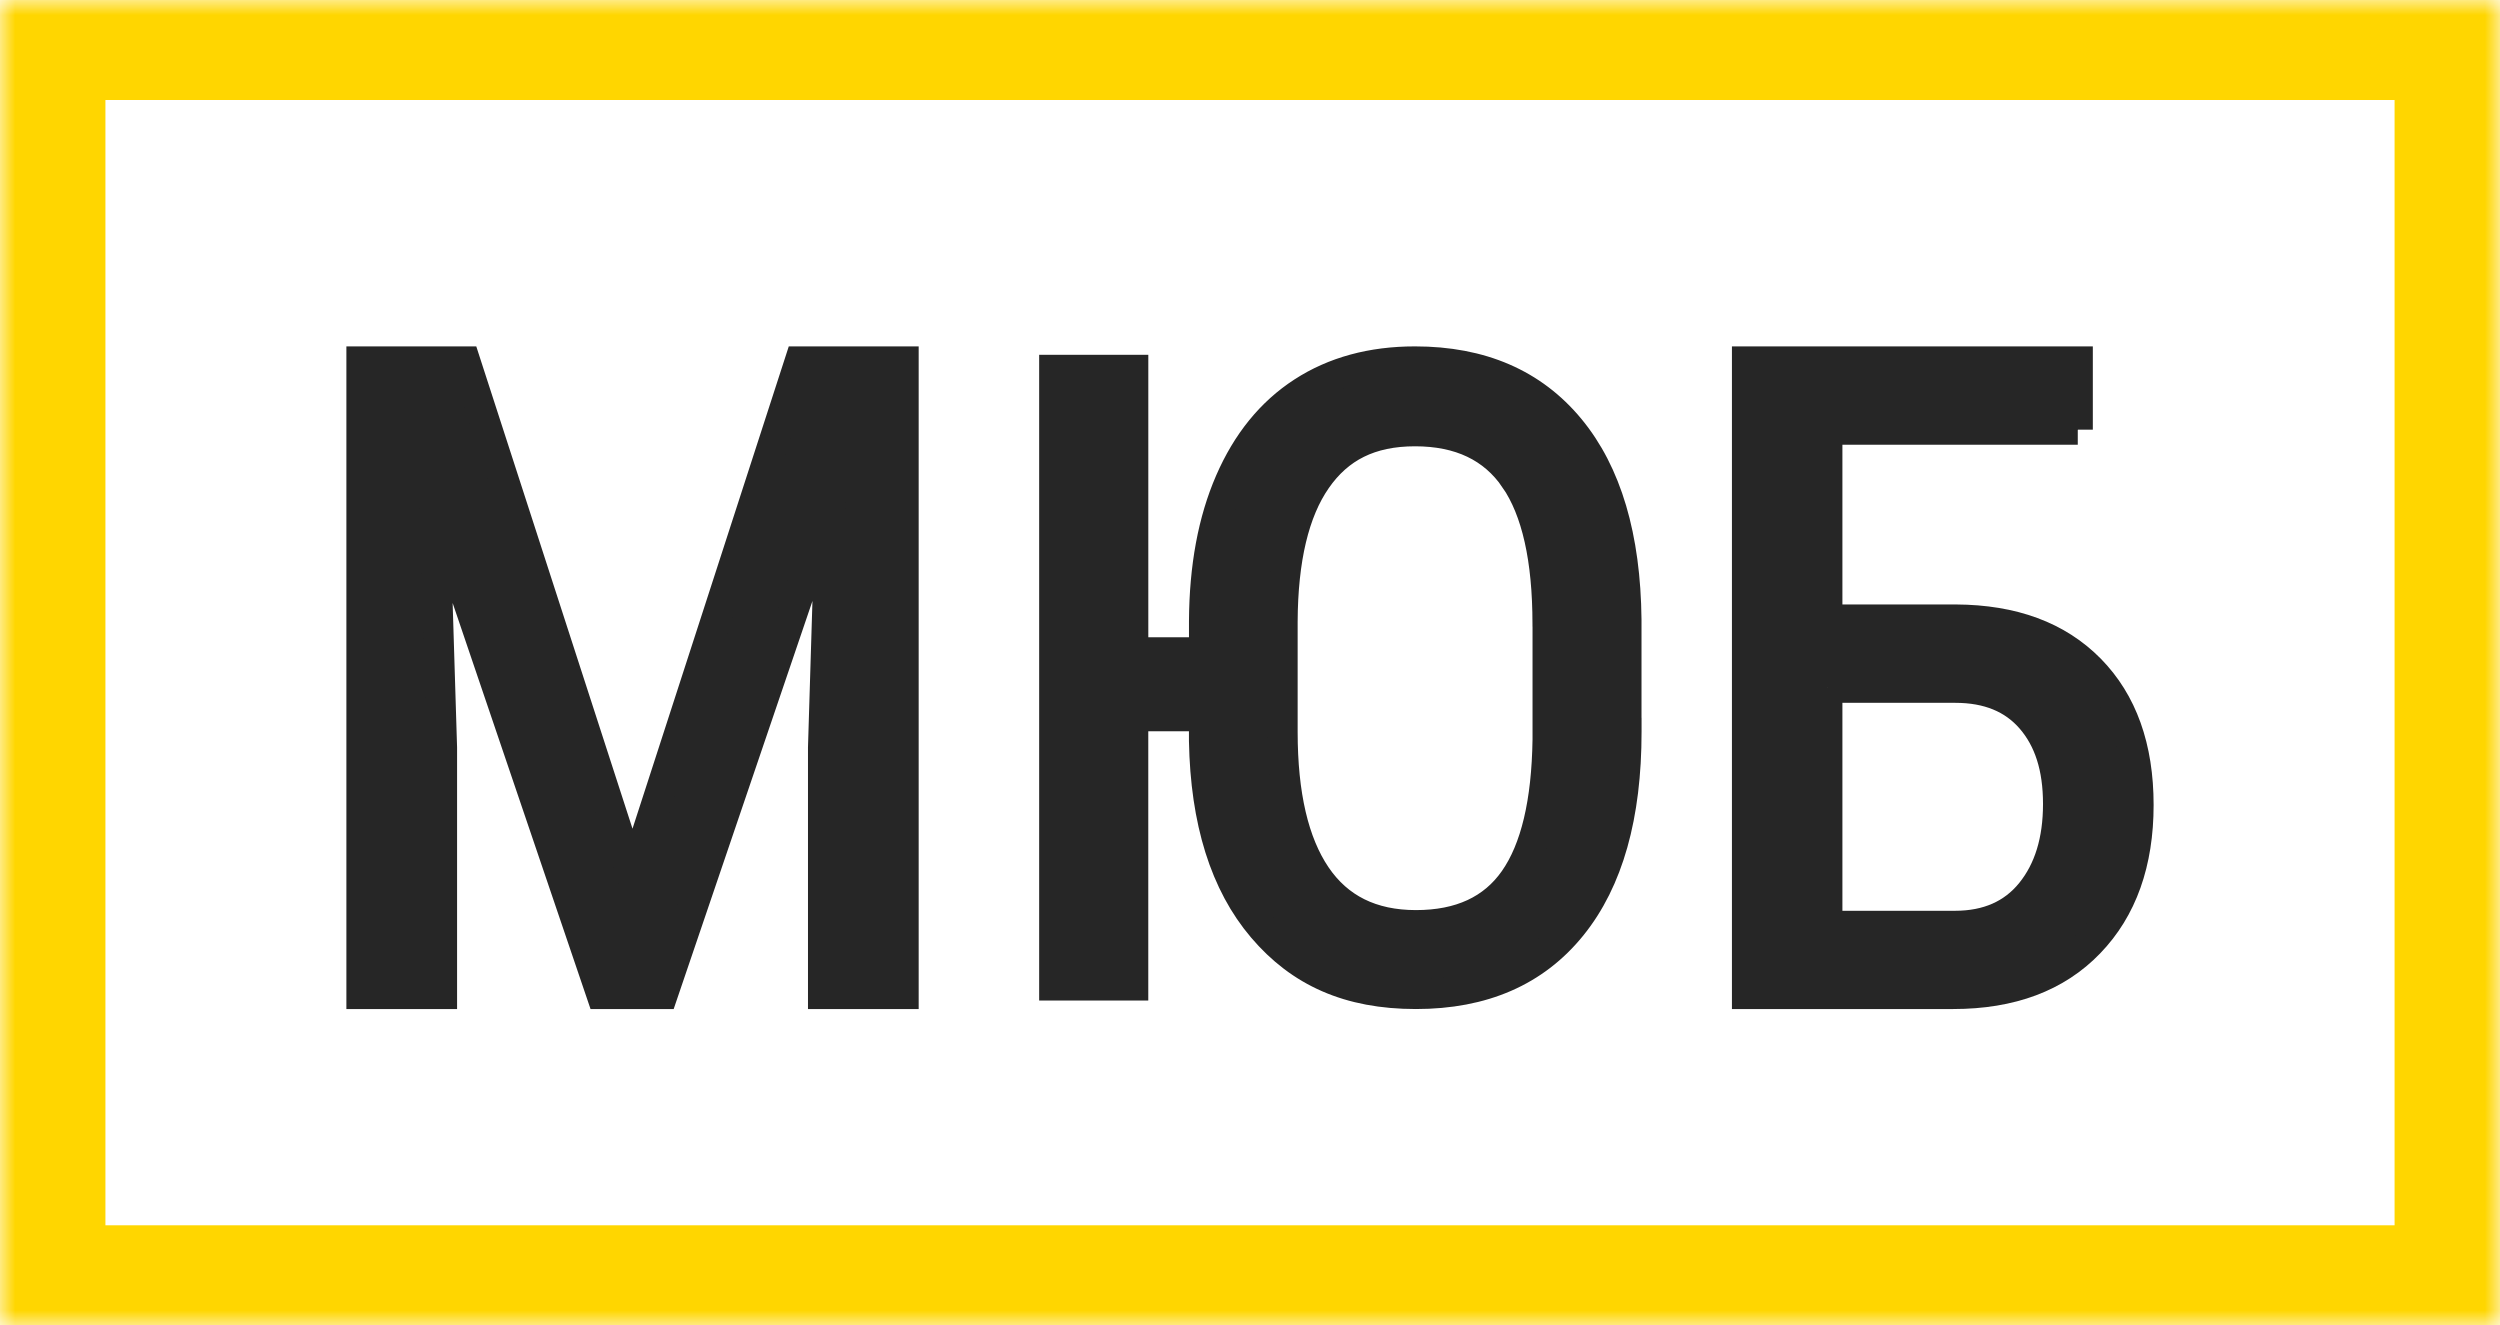
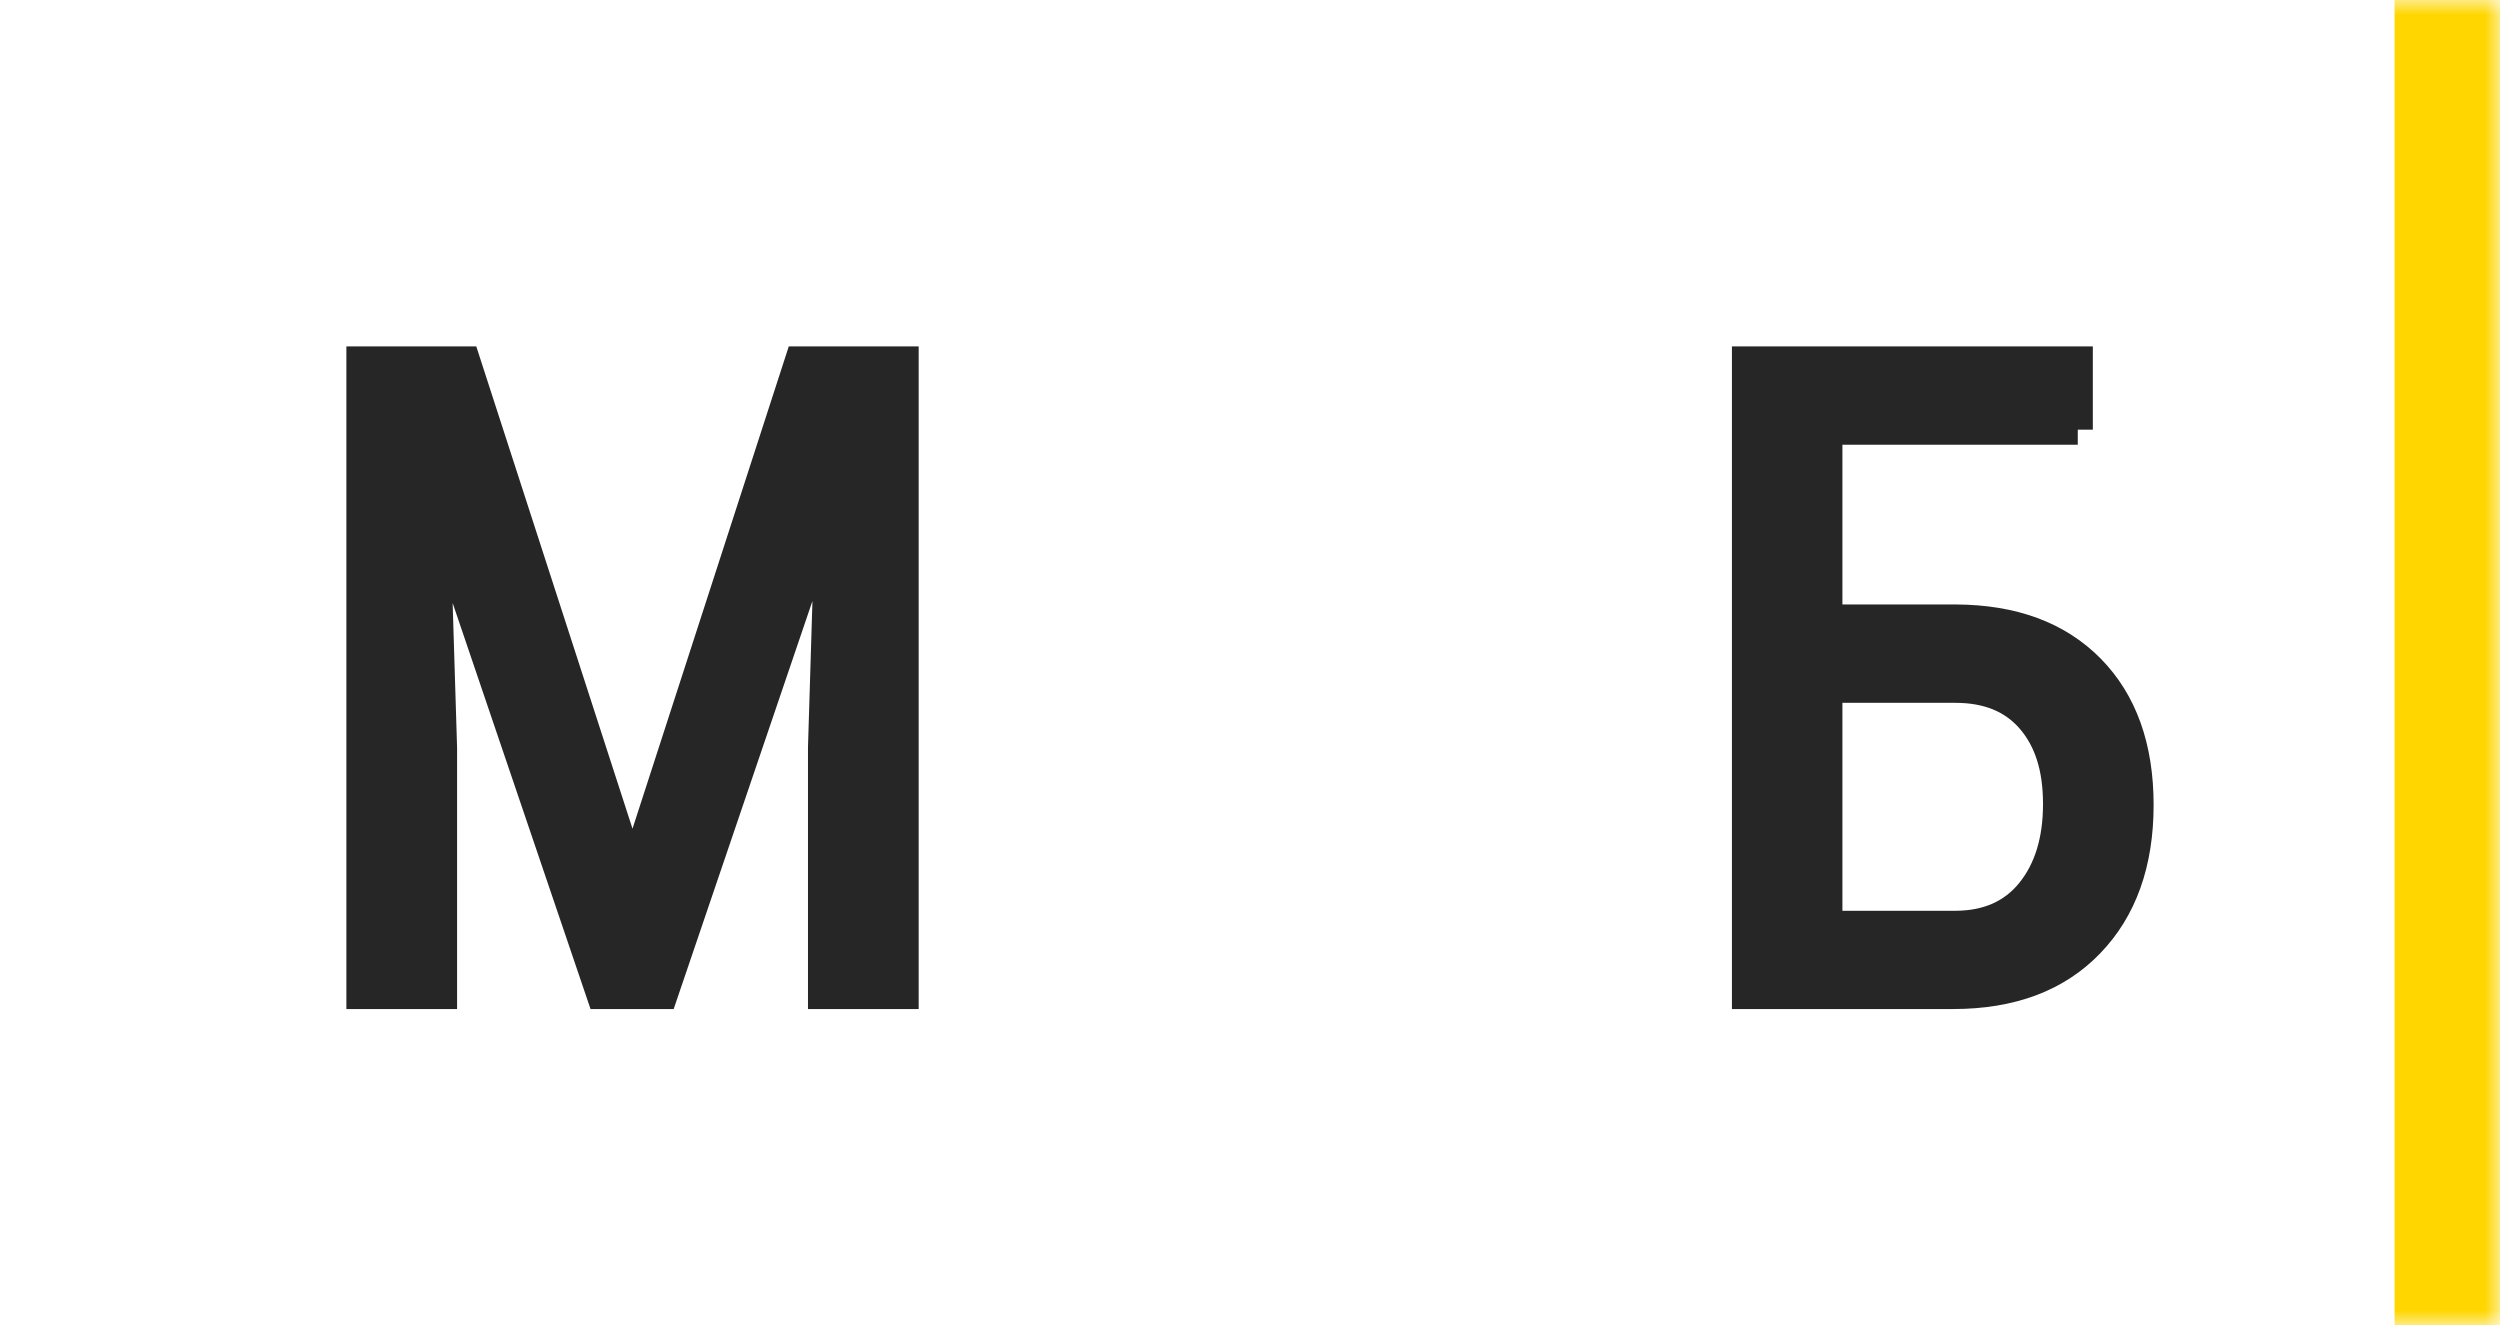
<svg xmlns="http://www.w3.org/2000/svg" width="83" height="44" fill="none">
  <g clip-path="url(#a)">
    <mask id="b" style="mask-type:luminance" maskUnits="userSpaceOnUse" x="0" y="0" width="83" height="44">
      <path d="M0 0h83v44H0V0Z" fill="#fff" />
    </mask>
    <g mask="url(#b)">
-       <path d="M81.5 1.32h-80v41.36h80V1.32Z" stroke="#FFD600" stroke-width="4" />
+       <path d="M81.5 1.32v41.36h80V1.32Z" stroke="#FFD600" stroke-width="4" />
    </g>
    <path d="m15.449 12.001 5.55 17.134L26.551 12H30V33h-2.675v-8.177l.25-8.193L22.008 33h-2.044l-5.539-16.31.25 8.134V33H12V12l3.449.001Z" fill="#262626" stroke="#262626" />
    <path fill-rule="evenodd" clip-rule="evenodd" d="M68.982 14.266h-8.314v6.302h4.266c1.896.01 3.38.558 4.455 1.65C70.463 23.311 71 24.813 71 26.726c0 1.914-.543 3.45-1.634 4.579C68.279 32.435 66.77 33 64.847 33H58V12h10.982v2.266Zm-8.314 16.472v-7.904h4.25c1.084 0 1.922.343 2.517 1.033.593.69.893 1.61.893 2.825 0 1.214-.3 2.19-.9 2.934-.597.74-1.44 1.111-2.523 1.111h-4.237Z" fill="#262626" />
    <path d="M60.668 22.834v7.904h4.237c1.083 0 1.926-.372 2.524-1.112.6-.743.899-1.72.899-2.934 0-1.214-.3-2.136-.893-2.825-.595-.69-1.433-1.033-2.518-1.033m-4.249 0h-.002 4.251m-4.249 0h4.25m4.064-8.568h-8.314v6.302h4.266c1.896.01 3.38.558 4.455 1.65C70.463 23.311 71 24.813 71 26.726c0 1.914-.543 3.45-1.634 4.579C68.279 32.435 66.77 33 64.847 33H58V12h10.982v2.266Z" stroke="#262626" />
-     <path fill-rule="evenodd" clip-rule="evenodd" d="M54 24.297c0 2.788-.604 4.937-1.819 6.442C50.966 32.246 49.242 33 47.009 33c-2.233 0-3.846-.732-5.092-2.197-1.245-1.463-1.896-3.535-1.944-6.211v-.815h-2.35v8.94H35V12.28h2.624v9.378h2.35v-1.04c.01-1.785.295-3.331.86-4.631.564-1.3 1.367-2.291 2.413-2.969C44.292 12.34 45.537 12 46.978 12c2.197 0 3.91.741 5.137 2.224 1.227 1.482 1.855 3.6 1.883 6.352v3.72H54Zm-3.705-8.4c.722 1.052 1.083 2.658 1.083 4.821v.001l.002.006v3.83c-.031 2.087-.398 3.633-1.104 4.645-.706 1.011-1.795 1.515-3.267 1.515-1.471 0-2.576-.549-3.317-1.643-.74-1.093-1.11-2.685-1.11-4.771v-3.665c.01-2.078.382-3.65 1.123-4.717.74-1.066 1.783-1.602 3.273-1.602 1.491 0 2.595.526 3.317 1.58Z" fill="#262626" stroke="#262626" />
  </g>
  <defs>
    <clipPath id="a">
      <path fill="#fff" d="M0 0h83v44H0z" />
    </clipPath>
  </defs>
</svg>